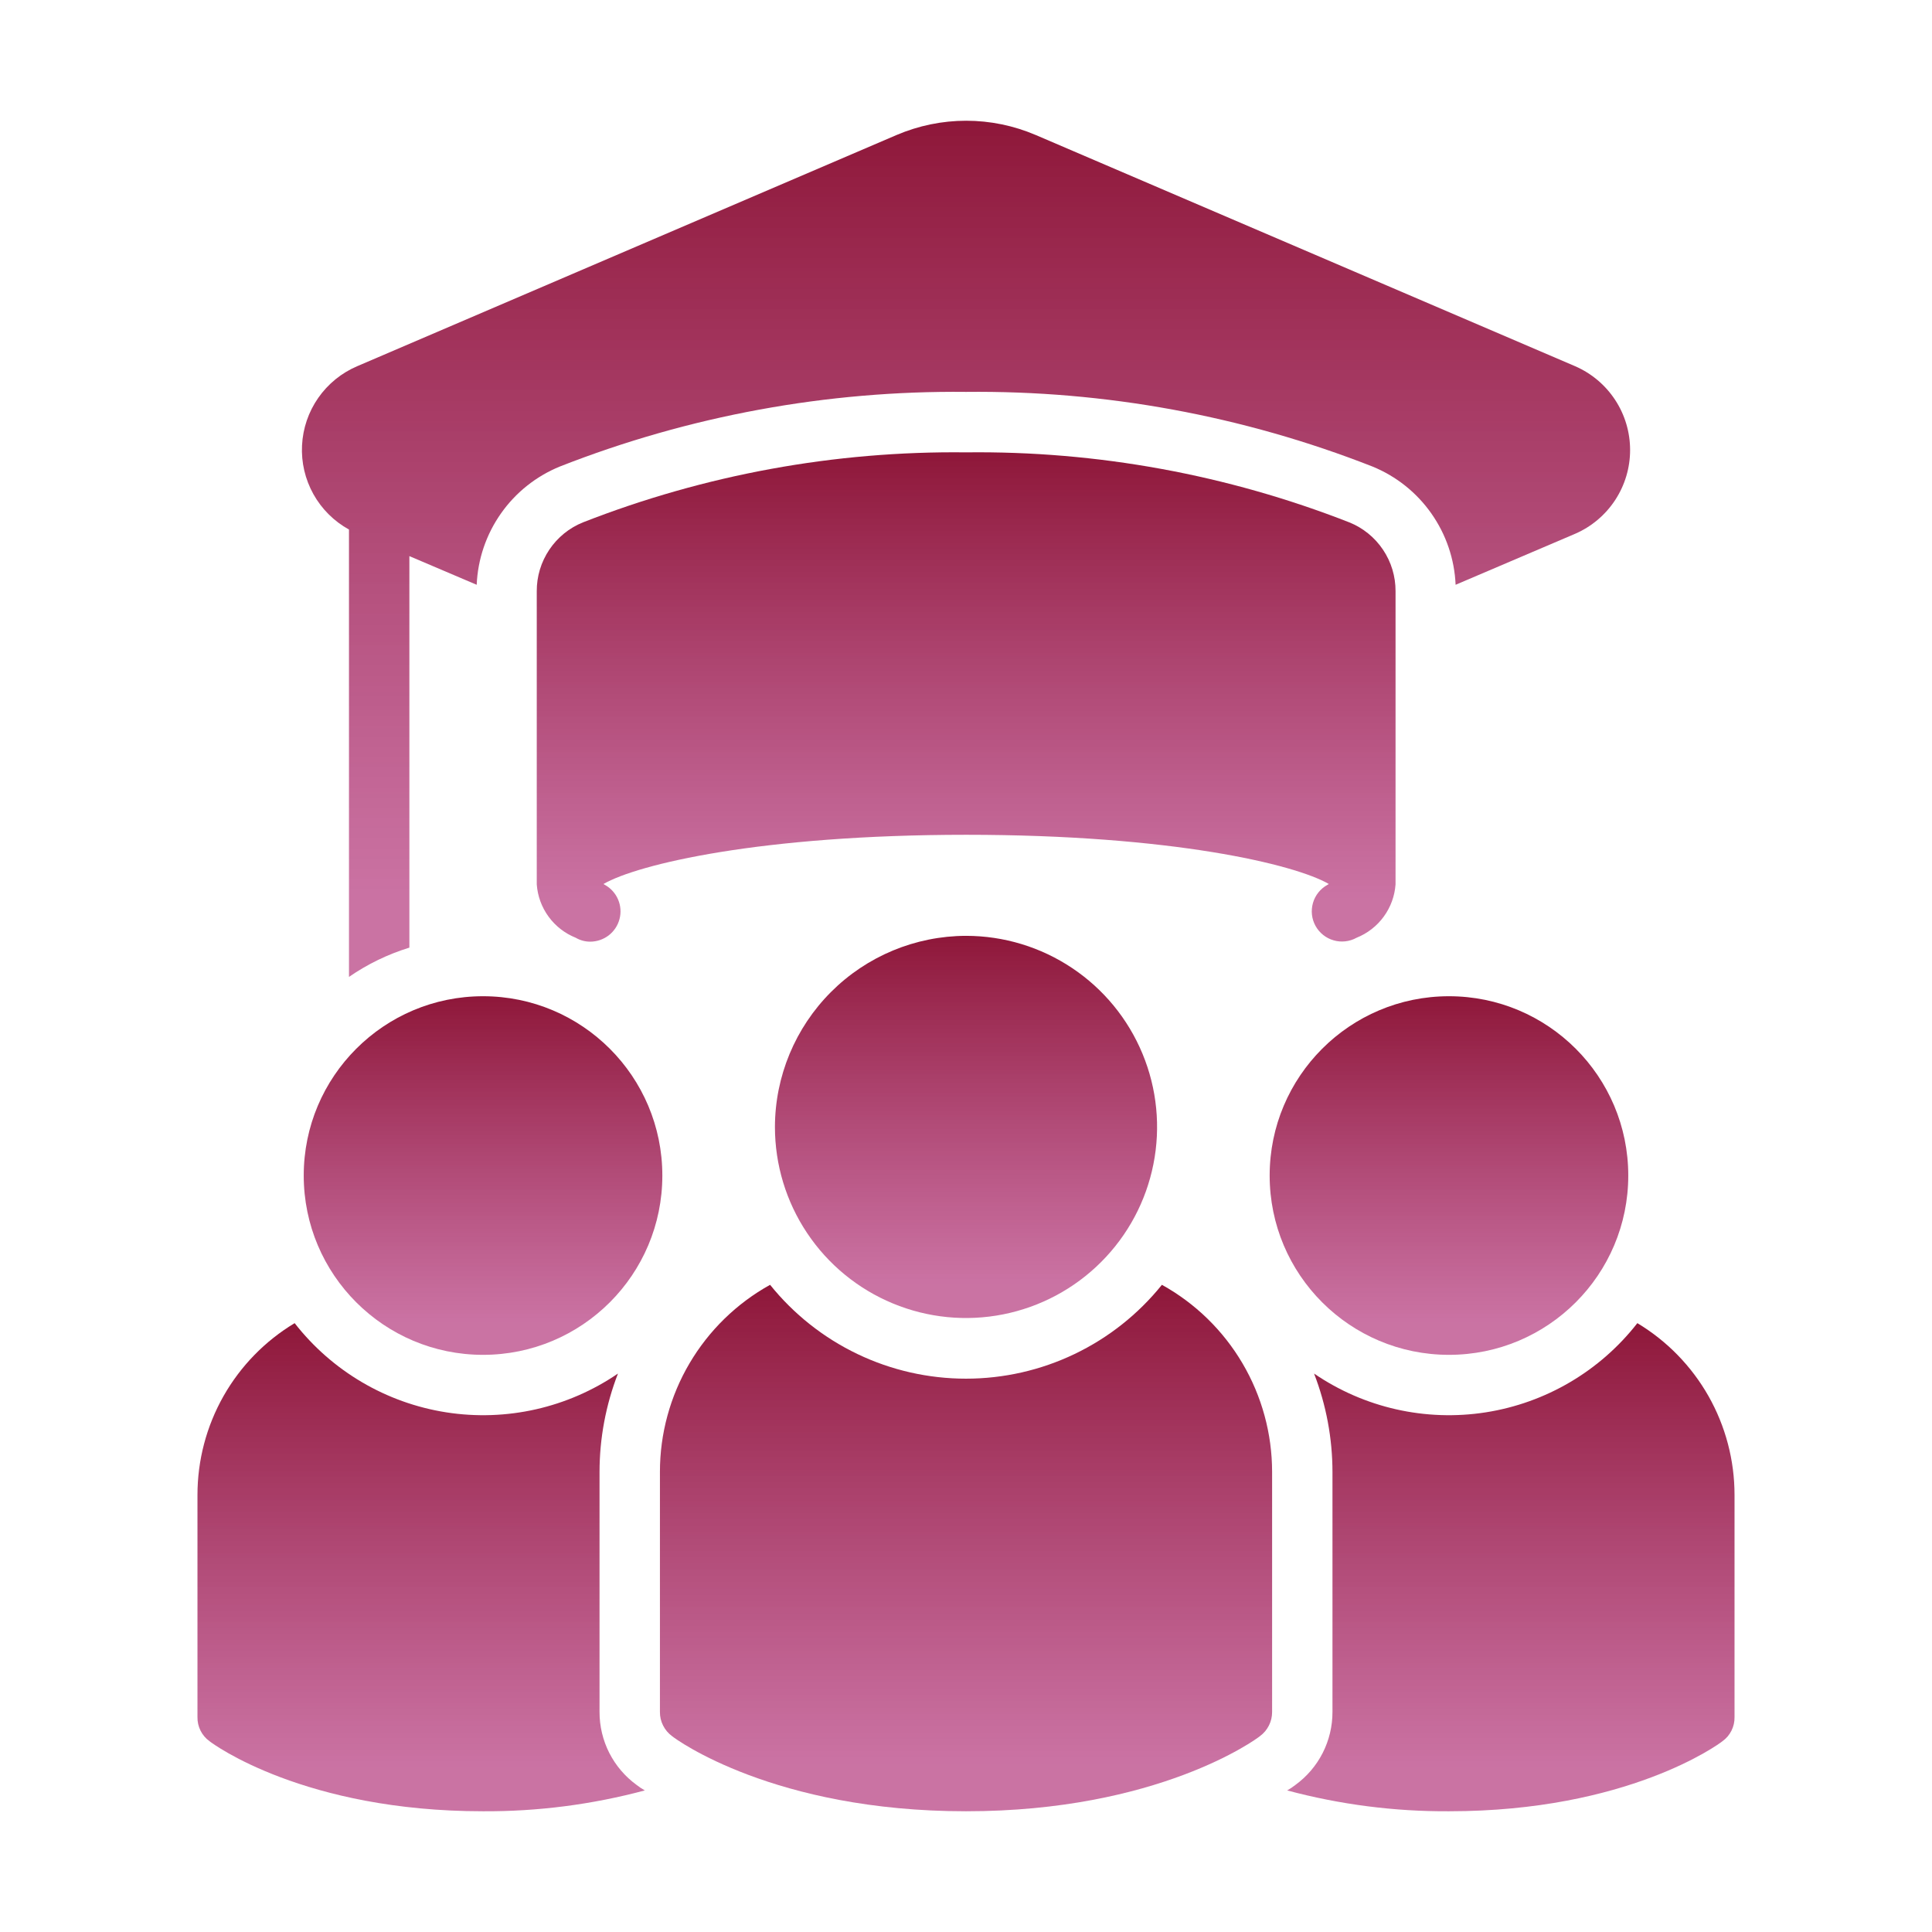
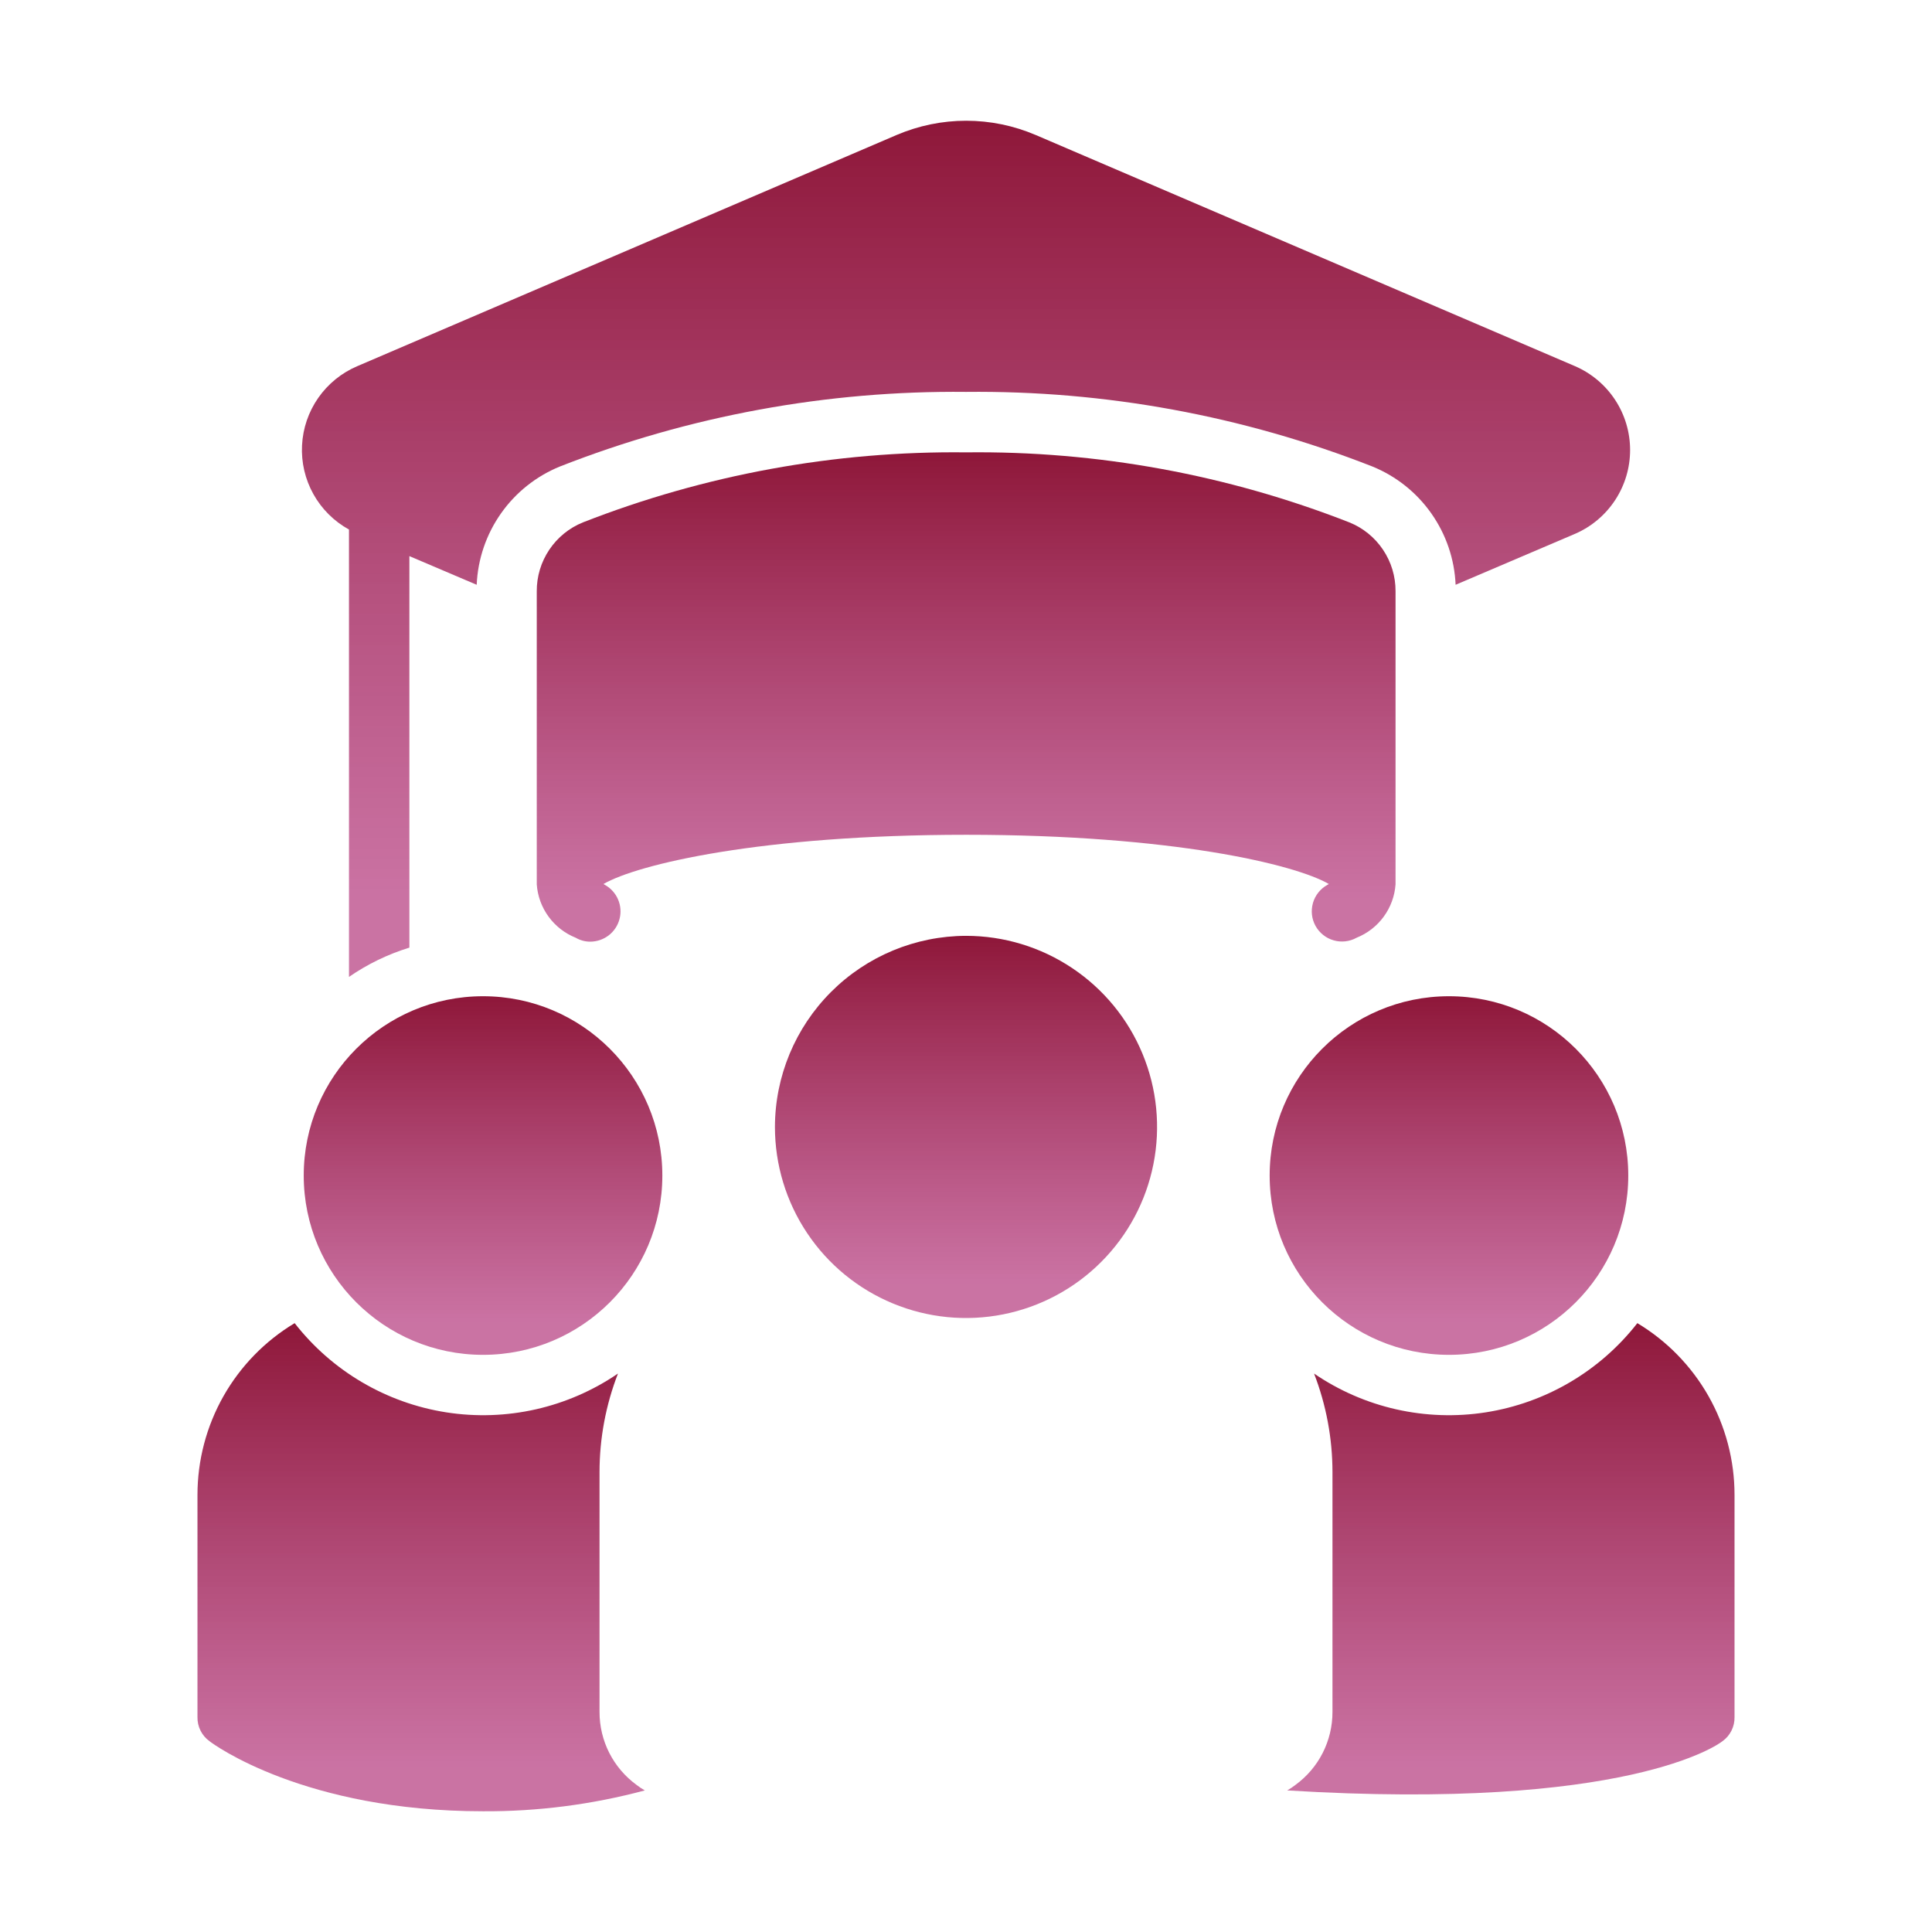
<svg xmlns="http://www.w3.org/2000/svg" width="57" height="57" viewBox="0 0 57 57" fill="none">
-   <path d="M34.28 37.906C33.585 38.77 32.705 39.468 31.705 39.947C30.704 40.427 29.609 40.675 28.5 40.675C27.391 40.675 26.296 40.427 25.295 39.947C24.295 39.468 23.415 38.77 22.72 37.906C21.735 38.452 20.914 39.252 20.342 40.224C19.771 41.194 19.469 42.301 19.47 43.427V50.507C19.468 50.646 19.5 50.783 19.562 50.906C19.624 51.03 19.714 51.138 19.826 51.22C19.942 51.318 22.836 53.438 28.5 53.438C34.155 53.438 37.059 51.318 37.174 51.22C37.286 51.138 37.376 51.03 37.438 50.906C37.5 50.783 37.532 50.646 37.531 50.507V43.427C37.531 42.301 37.229 41.194 36.658 40.224C36.086 39.252 35.265 38.452 34.28 37.906Z" fill="url(#paint0_linear_1_273)" />
  <path d="M17.688 50.507V43.427C17.689 42.434 17.873 41.45 18.232 40.524C16.751 41.536 14.94 41.945 13.168 41.669C11.396 41.392 9.796 40.451 8.693 39.037C7.819 39.562 7.095 40.305 6.592 41.193C6.09 42.081 5.826 43.084 5.826 44.104V50.659C5.823 50.798 5.854 50.935 5.916 51.059C5.978 51.183 6.069 51.291 6.182 51.371C6.289 51.46 8.987 53.438 14.251 53.438C15.862 53.447 17.468 53.24 19.024 52.823C18.94 52.776 18.86 52.722 18.784 52.663C18.444 52.416 18.167 52.092 17.976 51.717C17.786 51.342 17.687 50.928 17.688 50.507Z" fill="url(#paint1_linear_1_273)" />
  <path d="M22.863 33.248C22.863 34.363 23.193 35.453 23.813 36.38C24.432 37.307 25.312 38.029 26.343 38.456C27.373 38.883 28.506 38.995 29.6 38.777C30.693 38.559 31.698 38.023 32.486 37.234C33.275 36.446 33.812 35.441 34.029 34.348C34.247 33.254 34.135 32.121 33.708 31.091C33.282 30.061 32.559 29.18 31.632 28.561C30.705 27.941 29.615 27.61 28.5 27.61C27.006 27.614 25.574 28.209 24.518 29.266C23.462 30.322 22.866 31.754 22.863 33.248Z" fill="url(#paint2_linear_1_273)" />
  <path d="M14.251 39.972C17.173 39.972 19.541 37.604 19.541 34.682C19.541 31.76 17.173 29.392 14.251 29.392C11.329 29.392 8.961 31.76 8.961 34.682C8.961 37.604 11.329 39.972 14.251 39.972Z" fill="url(#paint3_linear_1_273)" />
  <path d="M42.749 39.972C45.671 39.972 48.039 37.604 48.039 34.682C48.039 31.76 45.671 29.392 42.749 29.392C39.827 29.392 37.459 31.76 37.459 34.682C37.459 37.604 39.827 39.972 42.749 39.972Z" fill="url(#paint4_linear_1_273)" />
-   <path d="M48.307 39.037C47.204 40.451 45.604 41.392 43.832 41.669C42.06 41.945 40.249 41.536 38.769 40.524C39.127 41.45 39.311 42.434 39.312 43.427V50.507C39.313 50.928 39.214 51.342 39.024 51.717C38.833 52.092 38.556 52.416 38.216 52.663C38.141 52.722 38.06 52.776 37.976 52.823C39.532 53.24 41.138 53.447 42.749 53.438C48.013 53.438 50.711 51.46 50.818 51.371C50.931 51.291 51.022 51.183 51.084 51.059C51.146 50.935 51.177 50.798 51.174 50.659V44.104C51.174 43.084 50.91 42.081 50.408 41.193C49.905 40.305 49.181 39.562 48.307 39.037Z" fill="url(#paint5_linear_1_273)" />
+   <path d="M48.307 39.037C47.204 40.451 45.604 41.392 43.832 41.669C42.06 41.945 40.249 41.536 38.769 40.524C39.127 41.45 39.311 42.434 39.312 43.427V50.507C39.313 50.928 39.214 51.342 39.024 51.717C38.833 52.092 38.556 52.416 38.216 52.663C38.141 52.722 38.06 52.776 37.976 52.823C48.013 53.438 50.711 51.46 50.818 51.371C50.931 51.291 51.022 51.183 51.084 51.059C51.146 50.935 51.177 50.798 51.174 50.659V44.104C51.174 43.084 50.91 42.081 50.408 41.193C49.905 40.305 49.181 39.562 48.307 39.037Z" fill="url(#paint5_linear_1_273)" />
  <path d="M39.16 26.108C39.058 26.164 38.968 26.241 38.895 26.332C38.822 26.424 38.768 26.529 38.736 26.641C38.704 26.754 38.694 26.872 38.707 26.988C38.72 27.104 38.756 27.216 38.813 27.319C38.87 27.421 38.946 27.511 39.038 27.584C39.129 27.657 39.234 27.711 39.347 27.743C39.459 27.776 39.577 27.785 39.693 27.772C39.809 27.759 39.922 27.723 40.024 27.666C40.344 27.538 40.622 27.322 40.825 27.043C41.029 26.764 41.149 26.434 41.173 26.09V17.442C41.175 17.006 41.046 16.58 40.803 16.218C40.56 15.856 40.215 15.575 39.81 15.412C36.208 14.002 32.368 13.3 28.5 13.346C24.635 13.301 20.798 14.003 17.198 15.412C16.794 15.575 16.449 15.856 16.206 16.218C15.963 16.58 15.834 17.006 15.836 17.442V26.09C15.86 26.434 15.98 26.764 16.184 27.043C16.387 27.322 16.665 27.538 16.985 27.666C17.114 27.742 17.262 27.782 17.412 27.782C17.61 27.782 17.803 27.716 17.959 27.596C18.116 27.475 18.228 27.305 18.278 27.113C18.328 26.922 18.313 26.719 18.235 26.537C18.157 26.355 18.021 26.204 17.849 26.108C17.831 26.099 17.822 26.09 17.804 26.081C18.802 25.502 22.435 24.629 28.509 24.629C34.574 24.629 38.208 25.502 39.205 26.081C39.187 26.09 39.178 26.099 39.16 26.108Z" fill="url(#paint6_linear_1_273)" />
  <path d="M10.296 15.623V28.822C10.842 28.444 11.443 28.153 12.078 27.958V16.407L14.064 17.253C14.096 16.497 14.345 15.766 14.781 15.147C15.216 14.528 15.821 14.047 16.522 13.762C20.336 12.266 24.403 11.519 28.5 11.562C32.6 11.518 36.67 12.265 40.487 13.762C41.188 14.047 41.793 14.528 42.228 15.147C42.664 15.766 42.913 16.497 42.945 17.253L46.472 15.748C46.954 15.539 47.364 15.193 47.652 14.754C47.94 14.315 48.093 13.802 48.093 13.277C48.093 12.752 47.94 12.238 47.652 11.799C47.364 11.36 46.954 11.014 46.472 10.805L30.557 3.983C29.909 3.706 29.21 3.562 28.505 3.562C27.799 3.562 27.101 3.706 26.452 3.983L10.537 10.805C10.074 11.003 9.677 11.326 9.389 11.739C9.101 12.152 8.936 12.637 8.911 13.139C8.885 13.641 9.002 14.141 9.247 14.58C9.492 15.019 9.856 15.381 10.296 15.623Z" fill="url(#paint7_linear_1_273)" />
  <defs>
    <linearGradient id="paint0_linear_1_273" x1="28.5" y1="37.906" x2="28.5" y2="53.438" gradientUnits="userSpaceOnUse">
      <stop stop-color="#8E1739" />
      <stop offset="0.91" stop-color="#B4377C" stop-opacity="0.7" />
    </linearGradient>
    <linearGradient id="paint1_linear_1_273" x1="12.425" y1="39.037" x2="12.425" y2="53.438" gradientUnits="userSpaceOnUse">
      <stop stop-color="#8E1739" />
      <stop offset="0.91" stop-color="#B4377C" stop-opacity="0.7" />
    </linearGradient>
    <linearGradient id="paint2_linear_1_273" x1="28.5" y1="27.61" x2="28.5" y2="38.885" gradientUnits="userSpaceOnUse">
      <stop stop-color="#8E1739" />
      <stop offset="0.91" stop-color="#B4377C" stop-opacity="0.7" />
    </linearGradient>
    <linearGradient id="paint3_linear_1_273" x1="14.251" y1="29.392" x2="14.251" y2="39.972" gradientUnits="userSpaceOnUse">
      <stop stop-color="#8E1739" />
      <stop offset="0.91" stop-color="#B4377C" stop-opacity="0.7" />
    </linearGradient>
    <linearGradient id="paint4_linear_1_273" x1="42.749" y1="29.392" x2="42.749" y2="39.972" gradientUnits="userSpaceOnUse">
      <stop stop-color="#8E1739" />
      <stop offset="0.91" stop-color="#B4377C" stop-opacity="0.7" />
    </linearGradient>
    <linearGradient id="paint5_linear_1_273" x1="44.575" y1="39.037" x2="44.575" y2="53.438" gradientUnits="userSpaceOnUse">
      <stop stop-color="#8E1739" />
      <stop offset="0.91" stop-color="#B4377C" stop-opacity="0.7" />
    </linearGradient>
    <linearGradient id="paint6_linear_1_273" x1="28.505" y1="13.344" x2="28.505" y2="27.782" gradientUnits="userSpaceOnUse">
      <stop stop-color="#8E1739" />
      <stop offset="0.91" stop-color="#B4377C" stop-opacity="0.7" />
    </linearGradient>
    <linearGradient id="paint7_linear_1_273" x1="28.5" y1="3.562" x2="28.5" y2="28.822" gradientUnits="userSpaceOnUse">
      <stop stop-color="#8E1739" />
      <stop offset="0.91" stop-color="#B4377C" stop-opacity="0.7" />
    </linearGradient>
  </defs>
</svg>